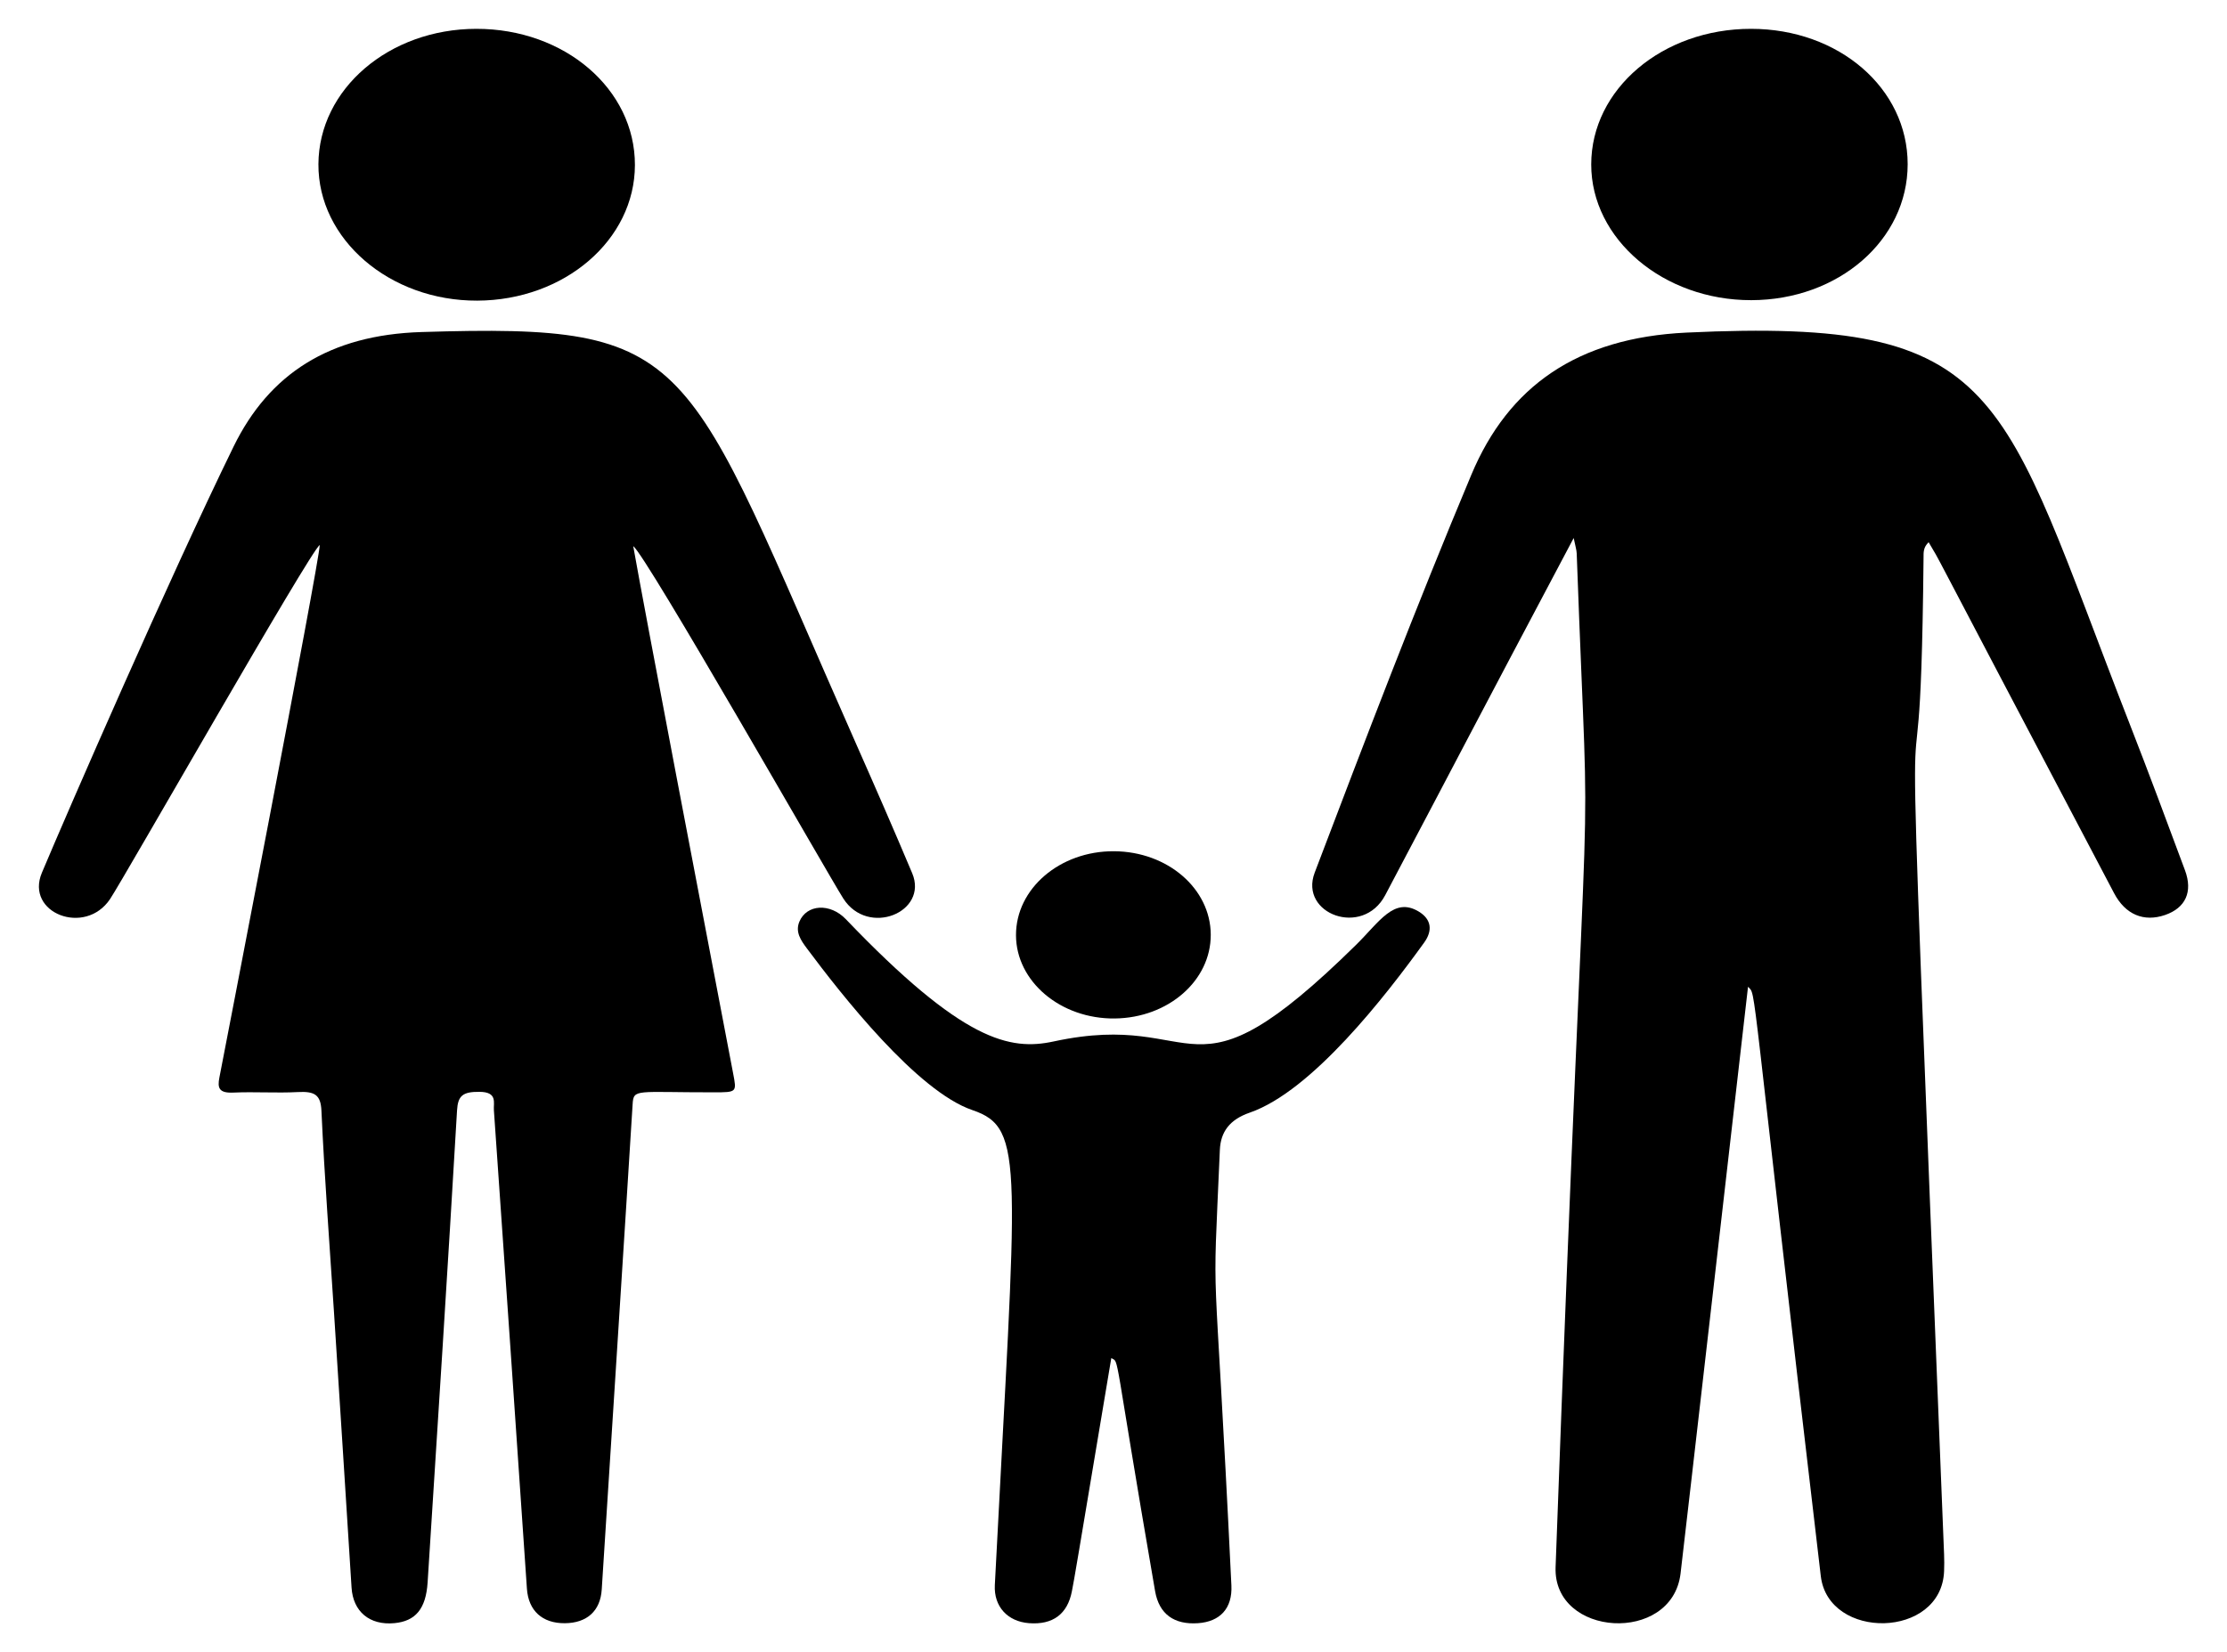
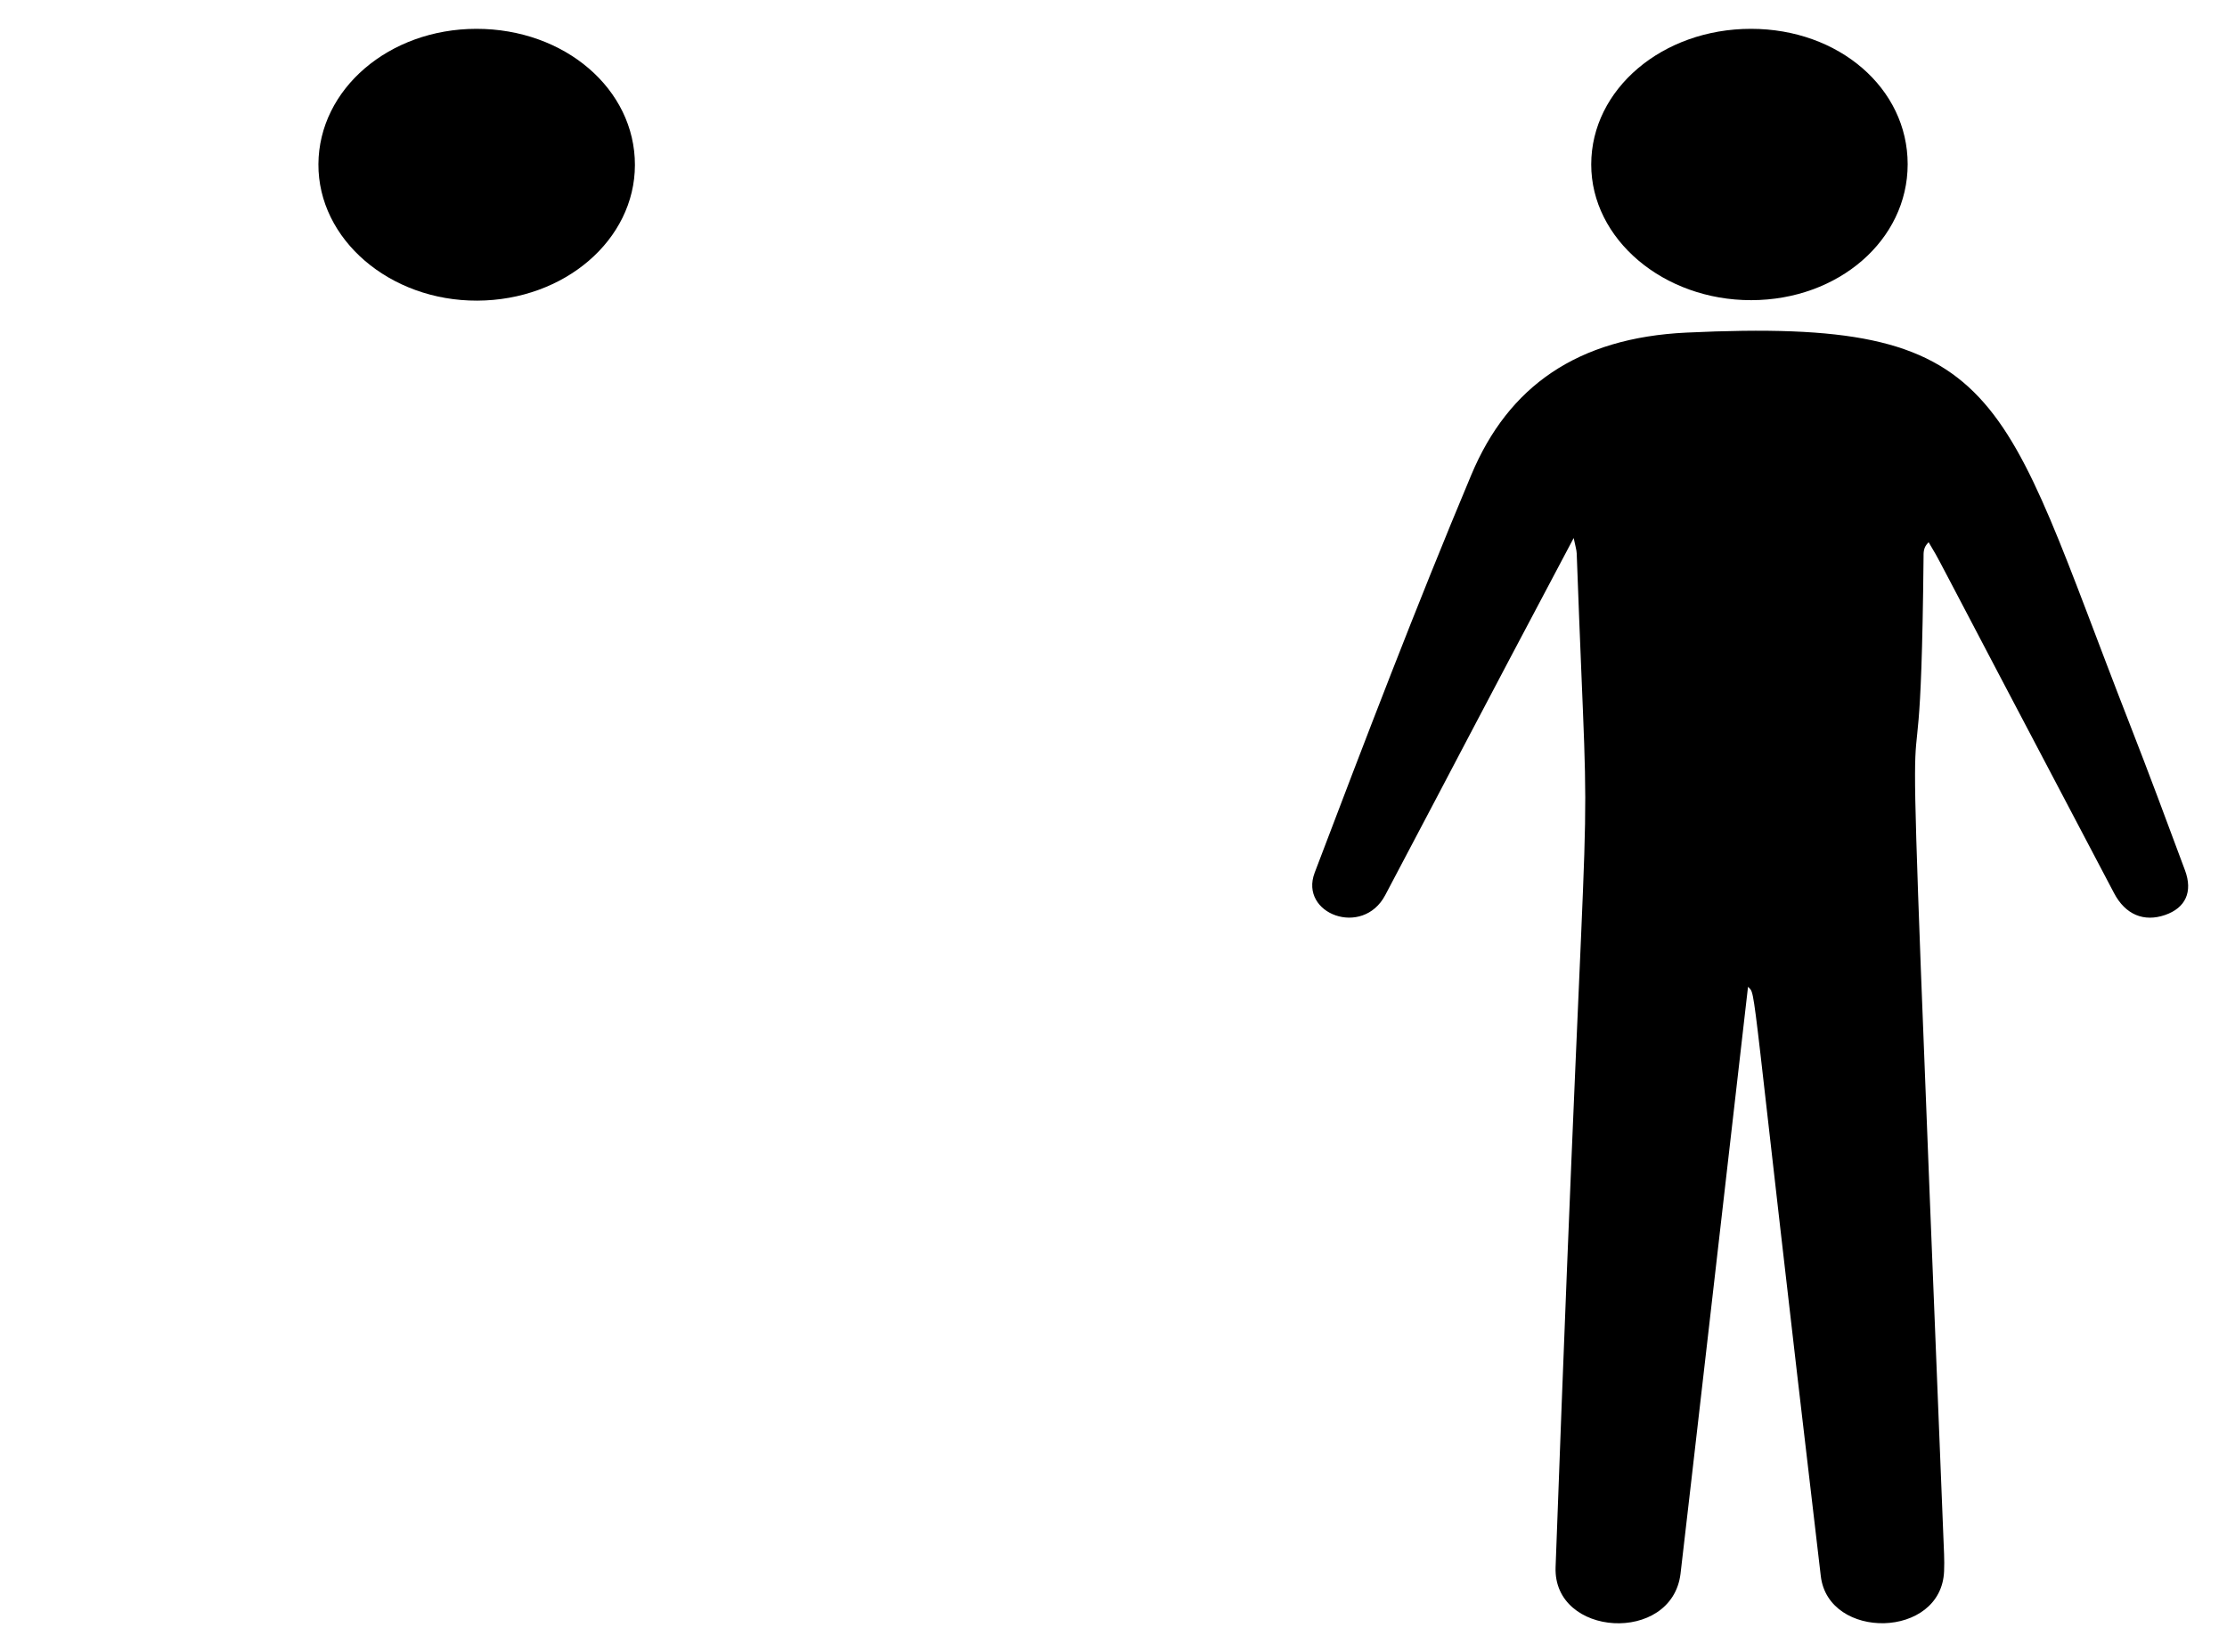
<svg xmlns="http://www.w3.org/2000/svg" version="1.1" id="Layer_1" x="0px" y="0px" viewBox="0 0 2234 1657.855" xml:space="preserve">
  <g>
-     <path d="M320.74,546.886c-8.597,4.38-196.085,333.888-210.337,355.236c-25.018,37.473-85.422,14.08-68.391-26.395 c25.877-61.5,127.616-295.381,192.331-427.687c35.62-72.823,96.124-112.041,188.502-114.872 c277.042-8.49,261.021,17.859,435.595,412.396c19.221,43.439,38.258,86.944,56.637,130.65 c16.457,39.134-44.388,64.184-69.145,25.307c-15.506-24.351-198.208-345.223-210.696-353.503 c11.652,66.09,70.583,374.002,100.139,528.65c3.703,19.378,4.051,19.348-19.409,19.378c-78.226,0.099-80.393-3.953-81.348,11.975 c-3.547,59.137-30.924,485.97-30.99,486.986c-1.396,21.465-14.87,33.551-36.972,33.734c-22.612,0.188-36.559-12.52-38.076-34.67 c-10.957-160.053-21.836-320.11-33.134-480.145c-0.527-7.463,3.837-18.198-14.337-18.376c-16.998-0.167-21.764,3.901-22.628,18.663 c-9.251,157.899-19.385,315.761-29.513,473.621c-1.709,26.63-12.242,38.847-33.311,40.837 c-24.942,2.356-41.484-11.643-42.986-35.66c-5.741-91.81-11.661-183.611-17.568-275.413c-4.358-67.73-9.55-135.43-12.653-203.201 c-0.731-15.959-6.853-19.523-23.71-18.621c-21.473,1.149-43.138-0.457-64.633,0.528c-14.662,0.672-16.011-4.822-14.037-15.025 C220.27,1080.245,320.74,562.244,320.74,546.886z" />
    <path d="M1934.704,544.074c-5.553,5.26-5.059,10.537-5.105,15.223c-3.984,398.95-25.65-152.726,20.598,1000.436 c0.225,5.607,0.221,11.231-0.001,16.837c-2.695,67.964-116.055,69.507-123.677,4.92c-72.942-618.033-64.09-581.324-73.007-591.345 c-8.276,72.191-64.269,560.954-67.712,588.986c-8.69,70.755-127.896,63.618-125.328-6.602 c34.401-940.764,35.339-628.166,21.183-1017.218c-0.132-3.64-1.38-7.25-3.034-15.481 c-110.305,208.152-104.254,197.826-189.08,358.412c-22.534,42.66-86.474,18.833-70.743-22.563 c50.774-133.615,101.72-267.155,157.218-399.433c37.142-88.529,106.138-137.315,215.736-142.515 c320.694-15.217,313.711,57.502,444.563,392.537c19.078,48.847,37.318,97.938,55.553,147.024 c8.04,21.642,0.471,37.729-19.936,44.787c-21.299,7.366-39.847-0.287-51.229-21.897 C1913.739,503.28,1951.988,573.92,1934.704,544.074z" />
-     <path d="M1114.785,1362.748c-36.987,220.737-36.399,217.698-39.511,233.889c-4.423,23.014-19.15,33.883-43.053,32.061 c-21.387-1.63-35.364-16.629-34.261-38.159c21.645-422.714,31.078-458.459-22.48-476.652 c-55.561-18.873-131.706-116.138-166.132-162.358c-5.956-7.997-11.8-16.342-7.457-26.729c7.298-17.454,30.776-19.032,46.705-2.385 c117.292,122.579,164.424,132.09,208.408,122.579c152.305-32.936,130.94,72.68,303.374-96.963 c23.342-22.965,37.896-48.196,62.583-33.51c13.559,8.066,13.982,19.746,5.72,31.201c-38.705,53.662-112.663,149.17-175.06,170.719 c-20.238,6.989-29.156,19.412-29.932,37.376c-7.75,179.295-6.224,68.312,11.578,437.008c1.117,23.138-11.473,36.323-33.389,37.88 c-23.923,1.7-39.152-8.979-43.165-32.181C1115.944,1349.202,1123.259,1367.734,1114.785,1362.748z" />
    <path d="M477.784,28.929c88.699-0.11,159.268,60.507,159.131,136.688c-0.135,75.095-70.611,135.709-158.174,136.039 c-87.84,0.332-159.754-61.487-159.32-136.954C319.856,89.33,390.179,29.037,477.784,28.929z" />
    <path d="M1913.661,164.786c-0.016,76.031-69.286,136.256-156.892,136.404c-88.186,0.149-160.619-61.318-160.545-136.238 c0.075-75.542,71.389-136.051,160.311-136.023C1844.678,28.956,1913.677,88.615,1913.661,164.786z" />
-     <path d="M1214.558,937.778c0.22,46.137-42.589,83.561-96.281,84.171c-54.3,0.617-98.981-37.068-99.087-83.571 c-0.106-46.754,44.055-84.566,98.386-84.239C1171.233,854.462,1214.338,891.636,1214.558,937.778z" />
  </g>
</svg>